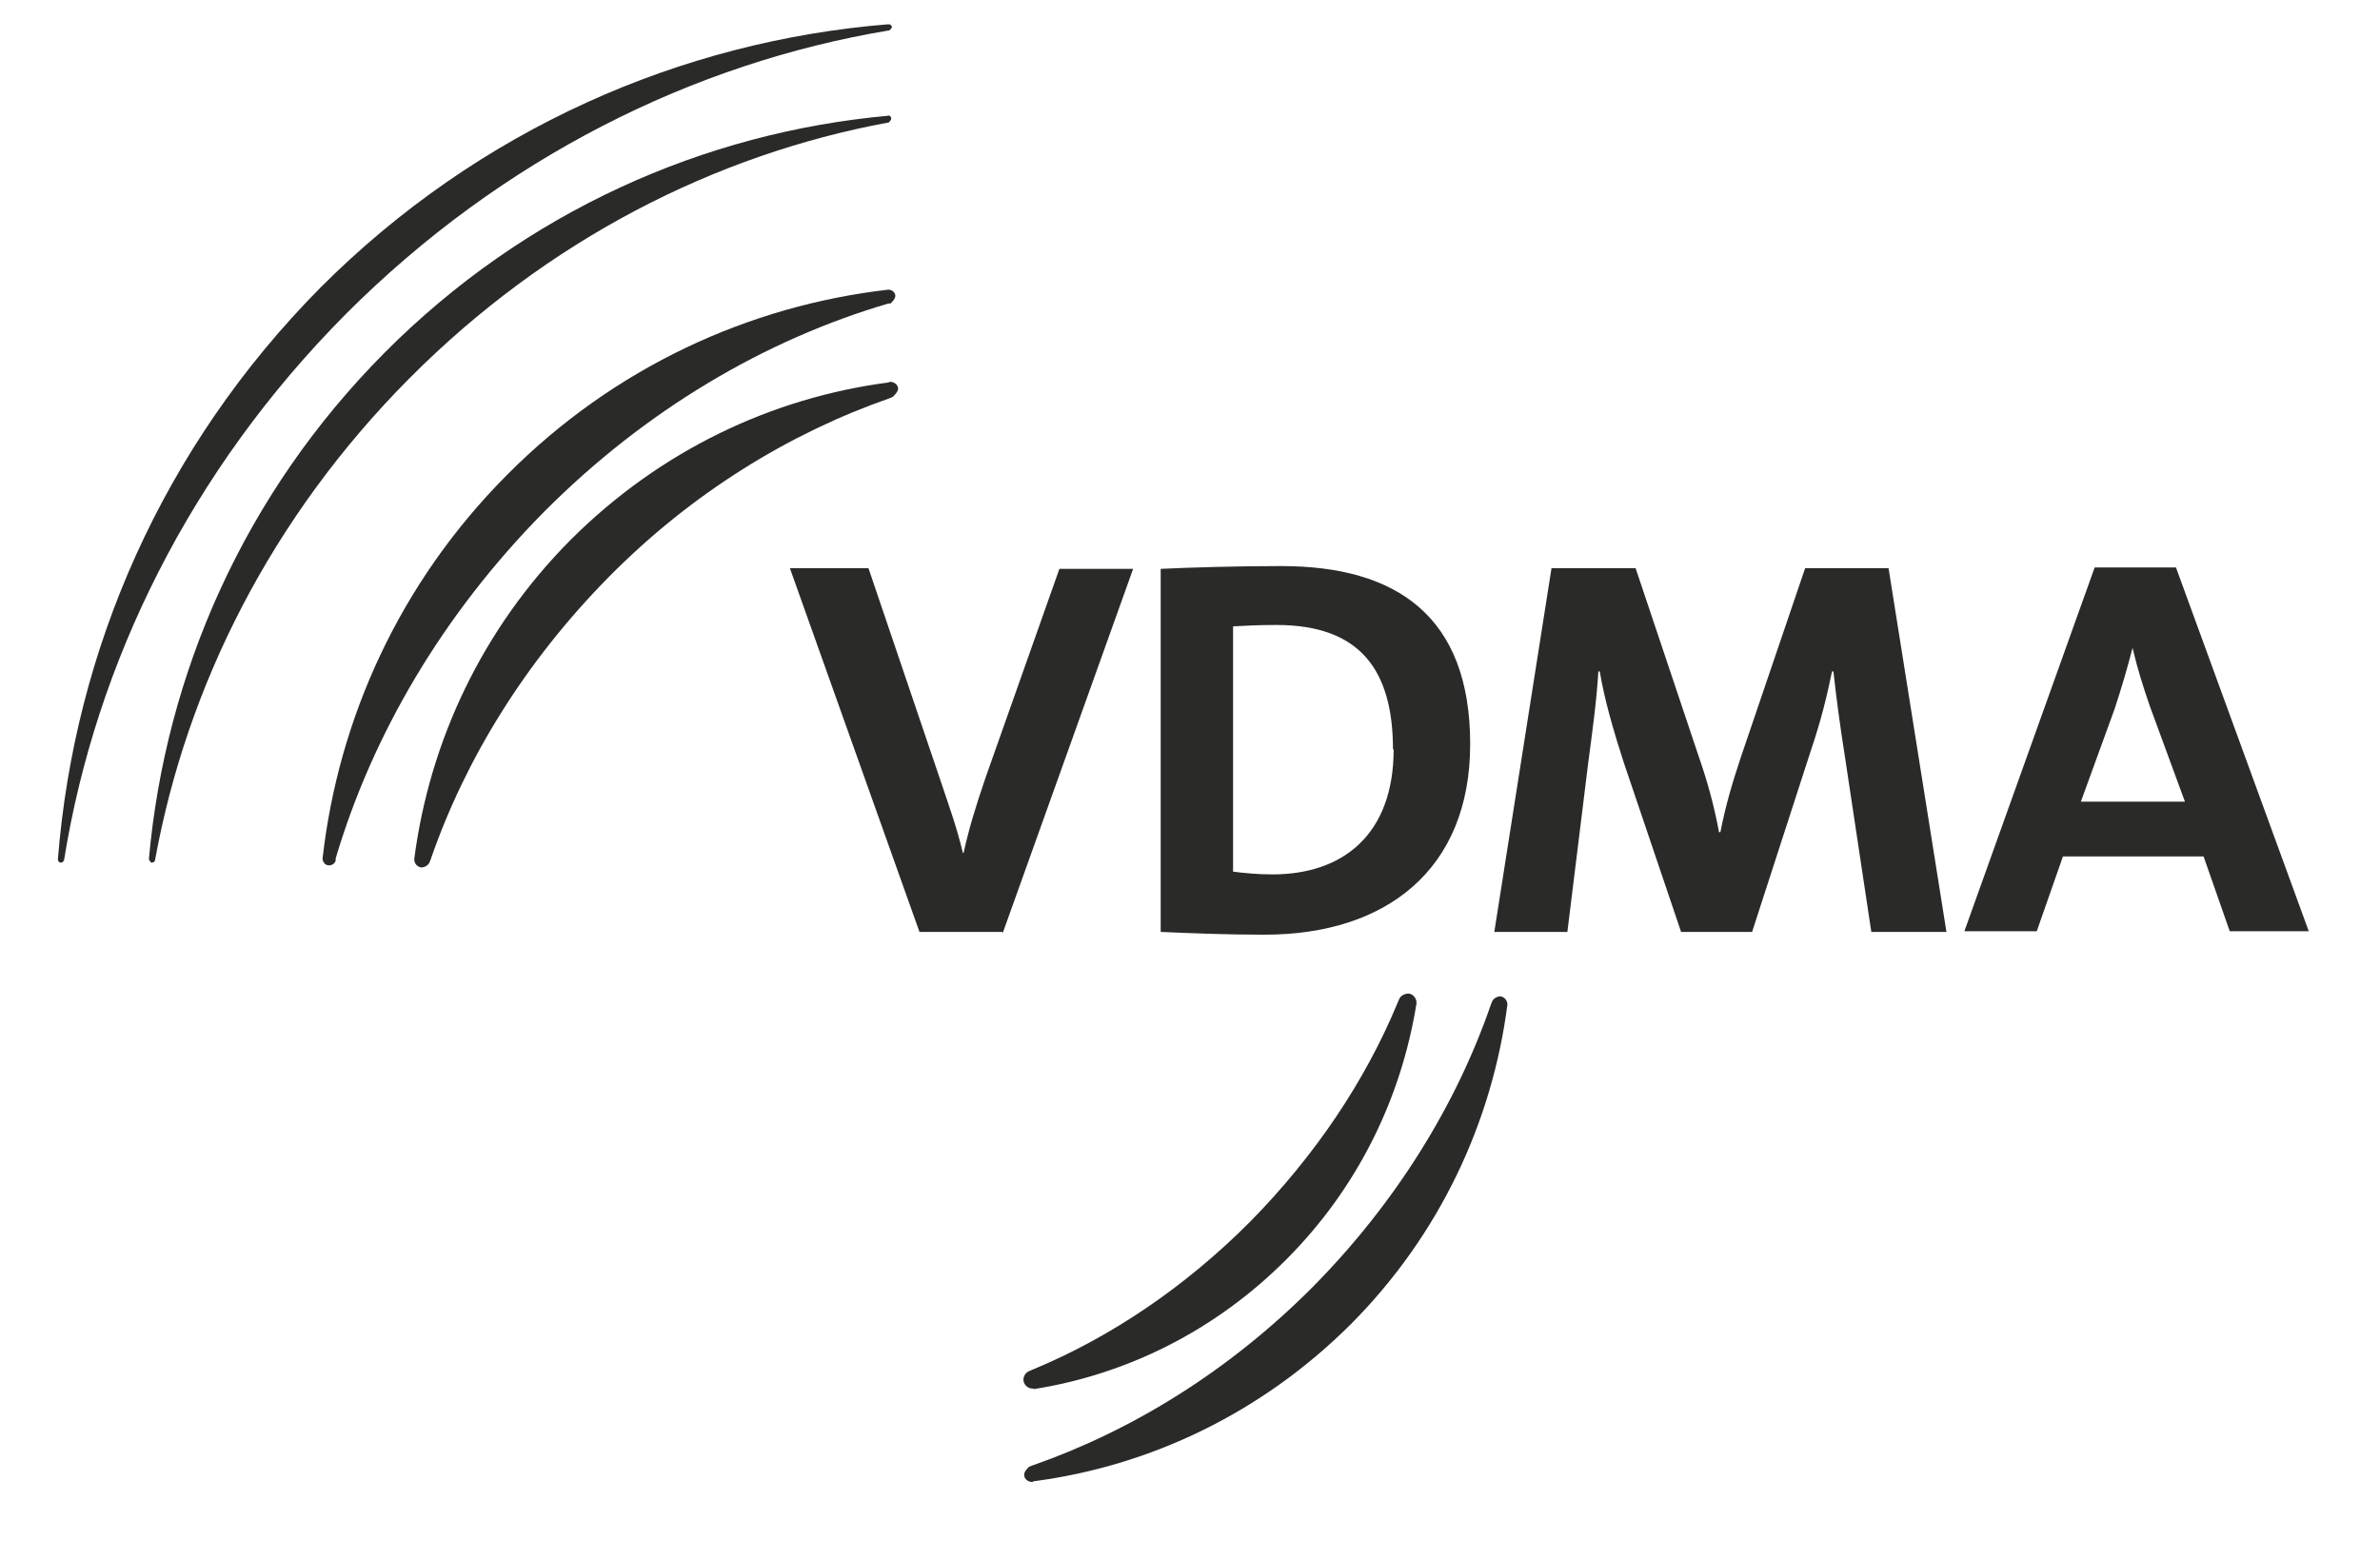
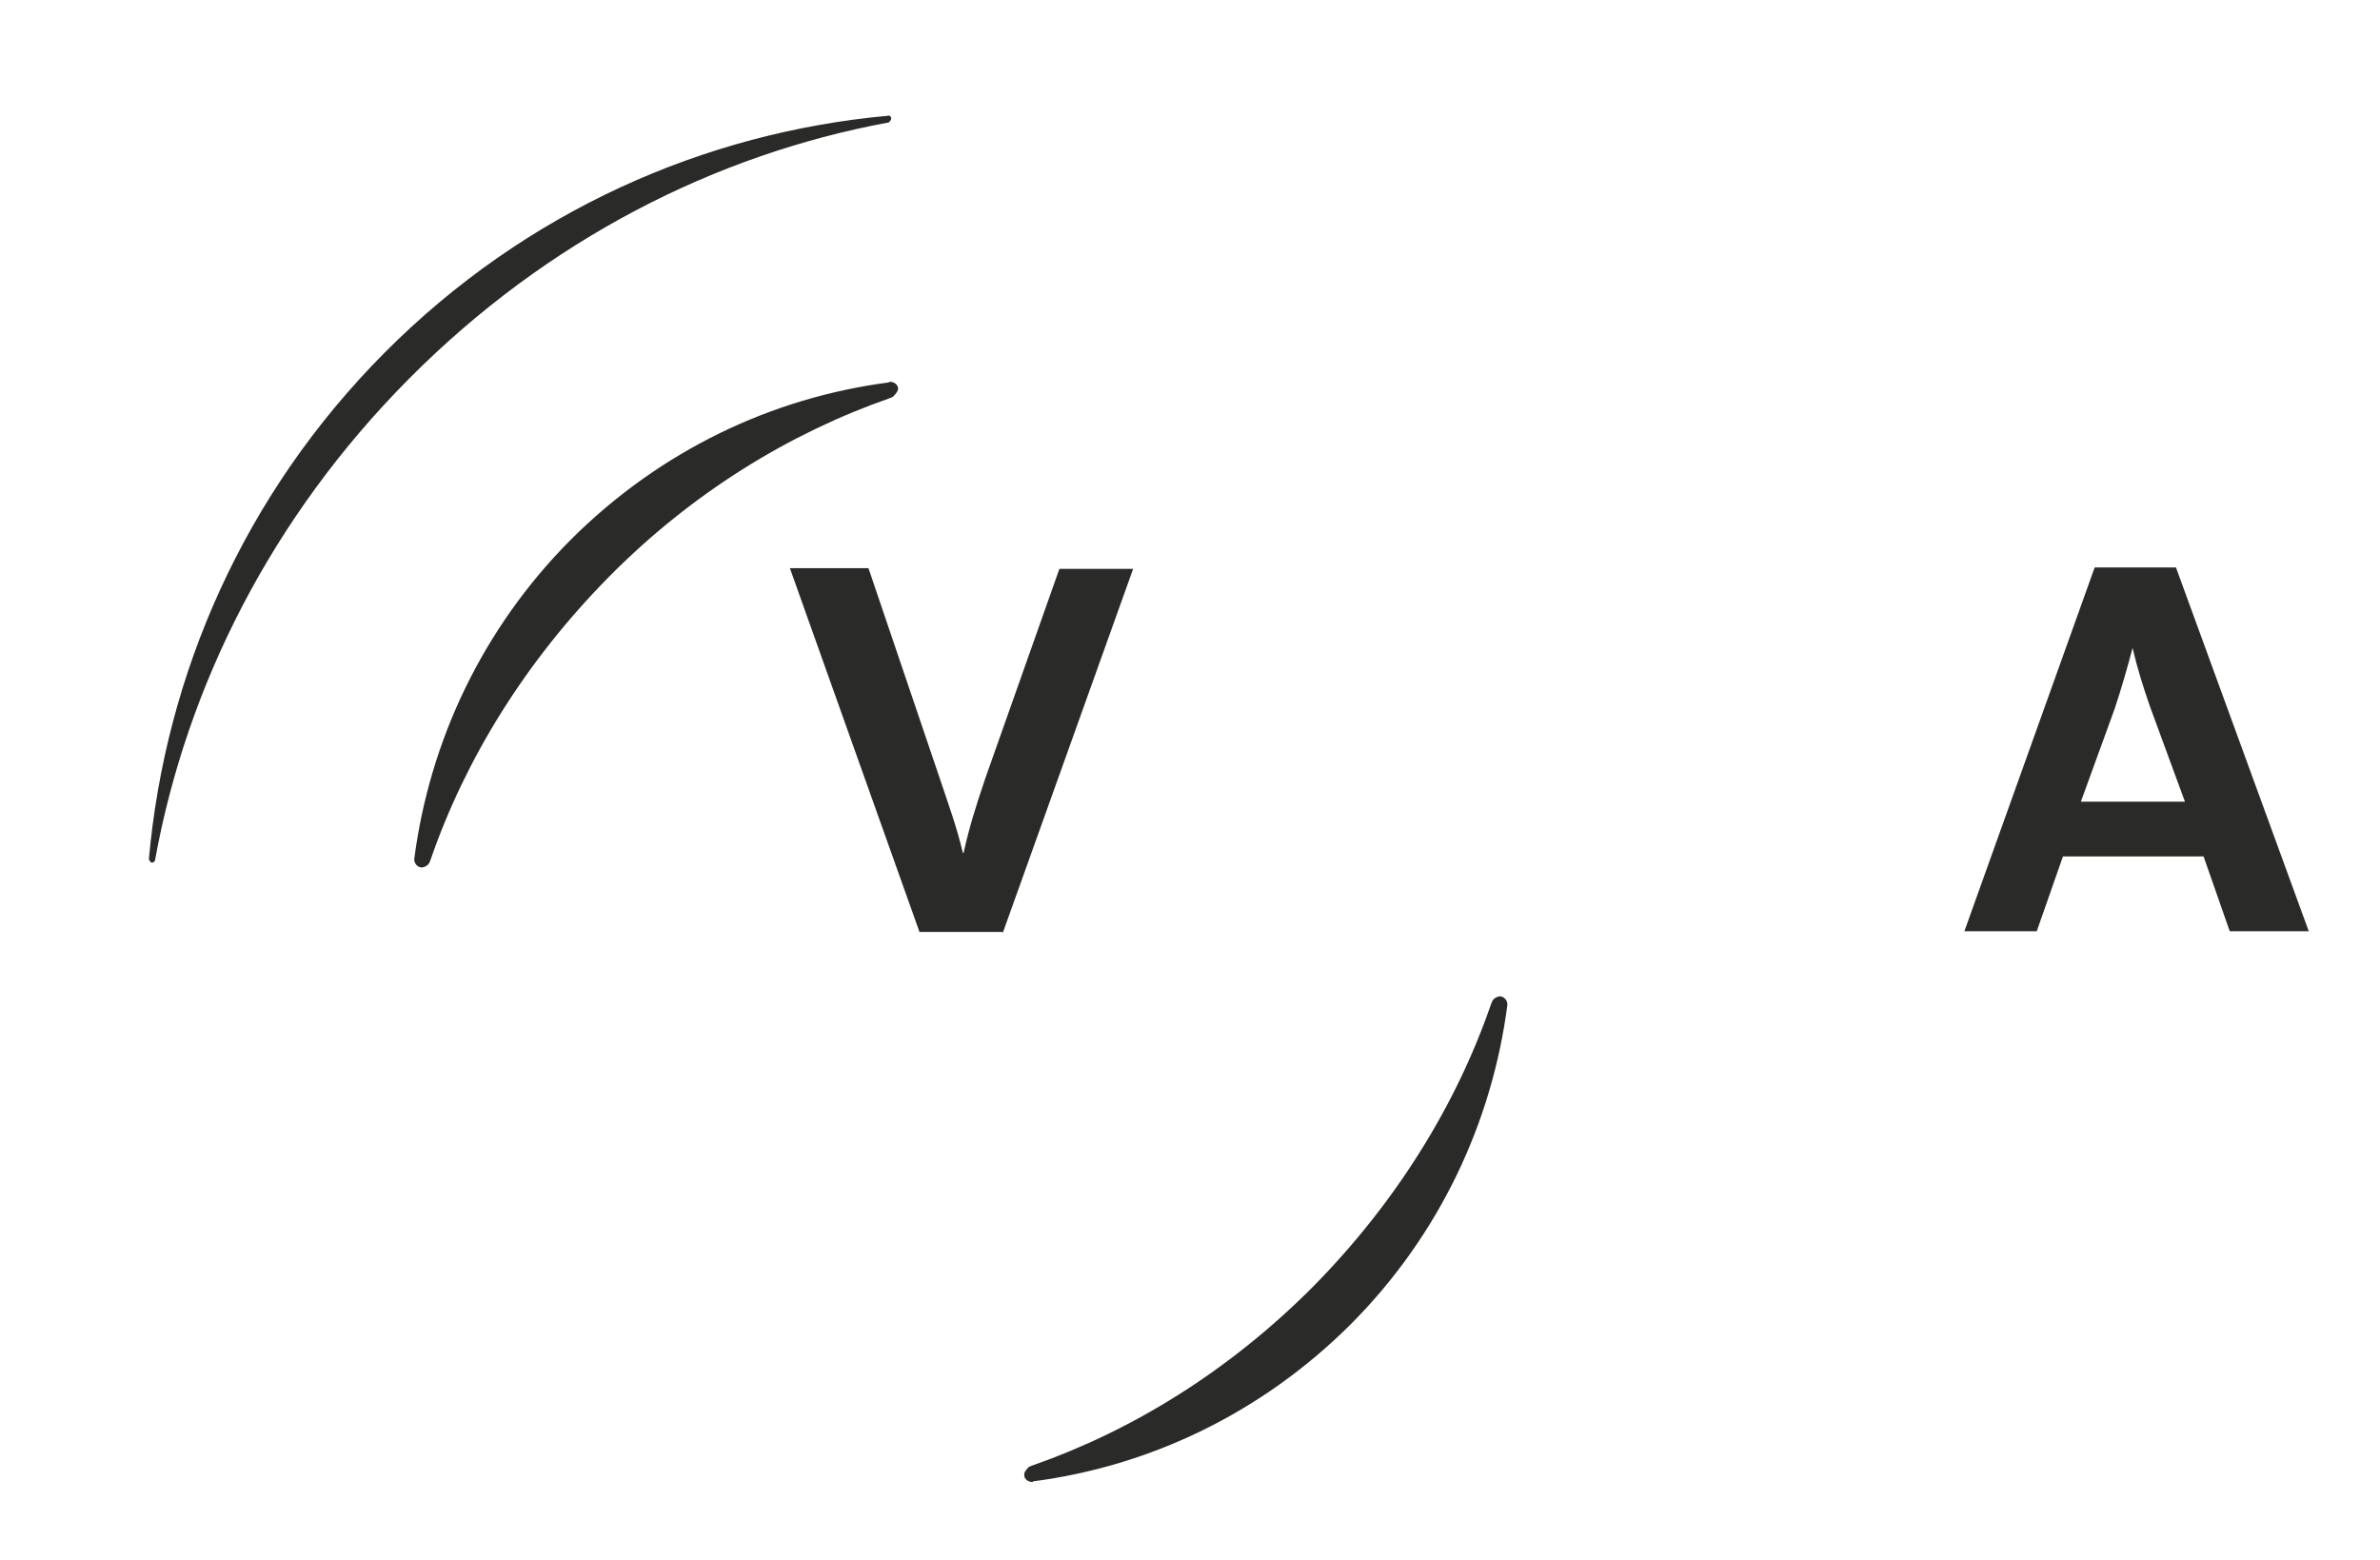
<svg xmlns="http://www.w3.org/2000/svg" width="122" height="80" viewBox="0 0 122 80" fill="none">
  <g clip-path="url(#clip0_1730_2342)">
    <mask id="mask0_1730_2342" style="mask-type:luminance" maskUnits="userSpaceOnUse" x="0" y="0" width="122" height="80">
      <path d="M122 0H0V80H122V0Z" fill="white" />
    </mask>
    <g mask="url(#mask0_1730_2342)">
-       <path d="M25.969 24.37C20.492 29.876 17.348 36.839 16.535 44.015C16.535 44.192 16.677 44.37 16.853 44.37C17.03 44.37 17.171 44.264 17.206 44.121V44.015C19.079 37.691 22.683 31.51 27.877 26.253C33.106 20.995 39.253 17.407 45.542 15.56H45.648C45.648 15.56 45.896 15.347 45.896 15.169C45.896 14.992 45.719 14.85 45.542 14.85C38.405 15.667 31.48 18.828 26.004 24.334" fill="#2A2A29" />
      <path d="M45.542 19.61C39.572 20.391 33.848 23.091 29.255 27.674C24.697 32.256 22.012 38.047 21.234 44.05C21.234 44.263 21.376 44.441 21.588 44.477C21.764 44.477 21.941 44.37 22.012 44.228L22.082 44.05C23.849 38.935 26.923 33.926 31.198 29.592C35.473 25.258 40.49 22.203 45.578 20.427L45.755 20.356C45.755 20.356 46.037 20.107 46.037 19.93C46.037 19.716 45.825 19.574 45.613 19.574" fill="#2A2A29" />
-       <path d="M45.542 1.244C34.943 2.097 24.555 6.608 16.429 14.743C8.303 22.949 3.816 33.358 2.968 44.05C2.968 44.157 3.038 44.228 3.109 44.228C3.18 44.228 3.25 44.193 3.286 44.086C4.911 33.997 9.751 24.122 17.736 16.093C25.721 8.1 35.544 3.233 45.542 1.564H45.578C45.578 1.564 45.719 1.457 45.719 1.386C45.719 1.315 45.648 1.244 45.542 1.244Z" fill="#2A2A29" />
      <path d="M45.543 5.933C36.109 6.786 26.923 10.835 19.715 18.082C12.508 25.329 8.48 34.565 7.632 44.05C7.632 44.05 7.702 44.228 7.773 44.228C7.879 44.228 7.95 44.157 7.95 44.086C9.575 35.169 13.921 26.502 20.987 19.397C28.053 12.292 36.674 7.922 45.507 6.288H45.543C45.543 6.288 45.684 6.182 45.684 6.075C45.684 5.969 45.578 5.898 45.507 5.933" fill="#2A2A29" />
      <path d="M52.962 75.951C58.933 75.169 64.657 72.469 69.25 67.887C73.808 63.304 76.493 57.514 77.27 51.51C77.27 51.297 77.129 51.12 76.917 51.084C76.74 51.084 76.564 51.191 76.493 51.333L76.422 51.51C74.656 56.626 71.582 61.635 67.307 65.969C62.996 70.302 58.015 73.358 52.927 75.134L52.75 75.205C52.75 75.205 52.468 75.453 52.503 75.631C52.503 75.844 52.715 75.986 52.927 75.986" fill="#2A2A29" />
-       <path d="M52.962 71.226C57.732 70.48 62.289 68.242 65.964 64.547C69.638 60.853 71.829 56.27 72.606 51.474C72.642 51.226 72.465 50.977 72.218 50.941C72.006 50.941 71.794 51.048 71.723 51.226L71.617 51.474C69.992 55.382 67.448 59.218 64.091 62.629C60.735 66.004 56.919 68.561 52.997 70.195L52.75 70.302C52.573 70.373 52.432 70.586 52.467 70.799C52.503 71.048 52.75 71.226 52.997 71.19" fill="#2A2A29" />
      <path d="M51.372 47.781H47.133L40.49 29.131H44.518L48.228 40.072C48.581 41.138 49.041 42.381 49.358 43.731H49.394C49.676 42.452 49.994 41.422 50.524 39.859L54.305 29.166H58.085L51.408 47.816" fill="#2A2A29" />
-       <path d="M71.44 38.402C71.44 42.807 68.826 44.832 65.222 44.832C64.48 44.832 63.738 44.761 63.208 44.69V32.114C63.809 32.078 64.586 32.043 65.434 32.043C69.779 32.043 71.405 34.423 71.405 38.437M75.362 38.153C75.362 31.617 71.617 29.023 65.681 29.023C63.314 29.023 61.017 29.095 59.498 29.166V47.78C61.123 47.851 62.855 47.922 64.833 47.922C71.052 47.922 75.362 44.583 75.362 38.153Z" fill="#2A2A29" />
-       <path d="M95.925 47.781L94.582 38.864C94.3 37.088 94.123 35.703 93.982 34.424H93.911C93.664 35.632 93.346 36.946 92.851 38.403L89.813 47.781H86.174L83.241 39.113C82.746 37.586 82.252 35.916 82.004 34.424H81.934C81.828 36.094 81.616 37.55 81.404 39.184L80.344 47.781H76.599L79.531 29.131H83.842L87.057 38.722C87.516 40.037 87.869 41.316 88.117 42.666H88.187C88.47 41.245 88.788 40.179 89.247 38.793L92.533 29.131H96.808L99.776 47.781H95.89" fill="#2A2A29" />
      <path d="M112.001 41.103H106.666L108.398 36.343C108.751 35.277 109.069 34.176 109.316 33.217C109.564 34.282 109.846 35.17 110.2 36.2L112.001 41.103ZM118.361 47.781L111.542 29.096H107.373L100.695 47.746H104.405L105.748 43.909H112.955L114.298 47.746H118.361" fill="#2A2A29" />
    </g>
  </g>
  <defs>
    <clipPath id="clip0_1730_2342">
      <rect width="122" height="80" fill="white" />
    </clipPath>
  </defs>
</svg>